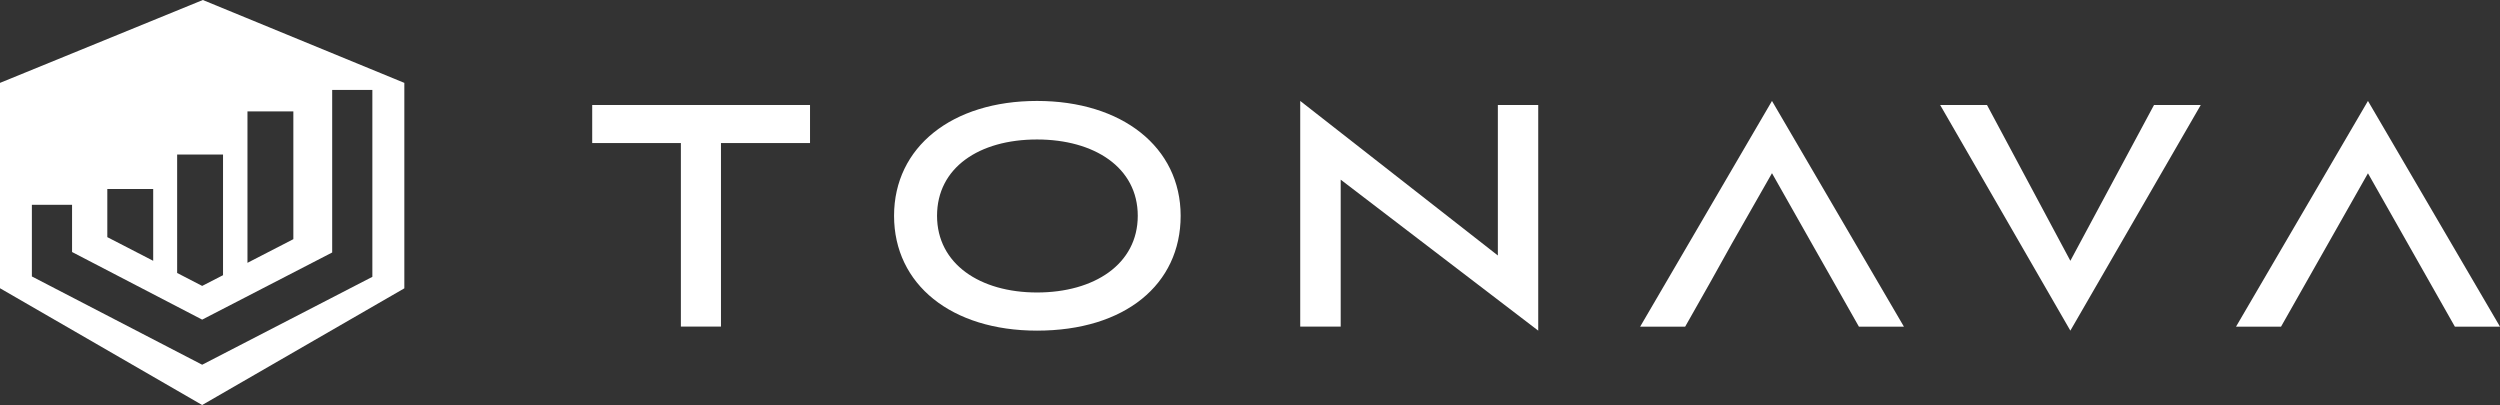
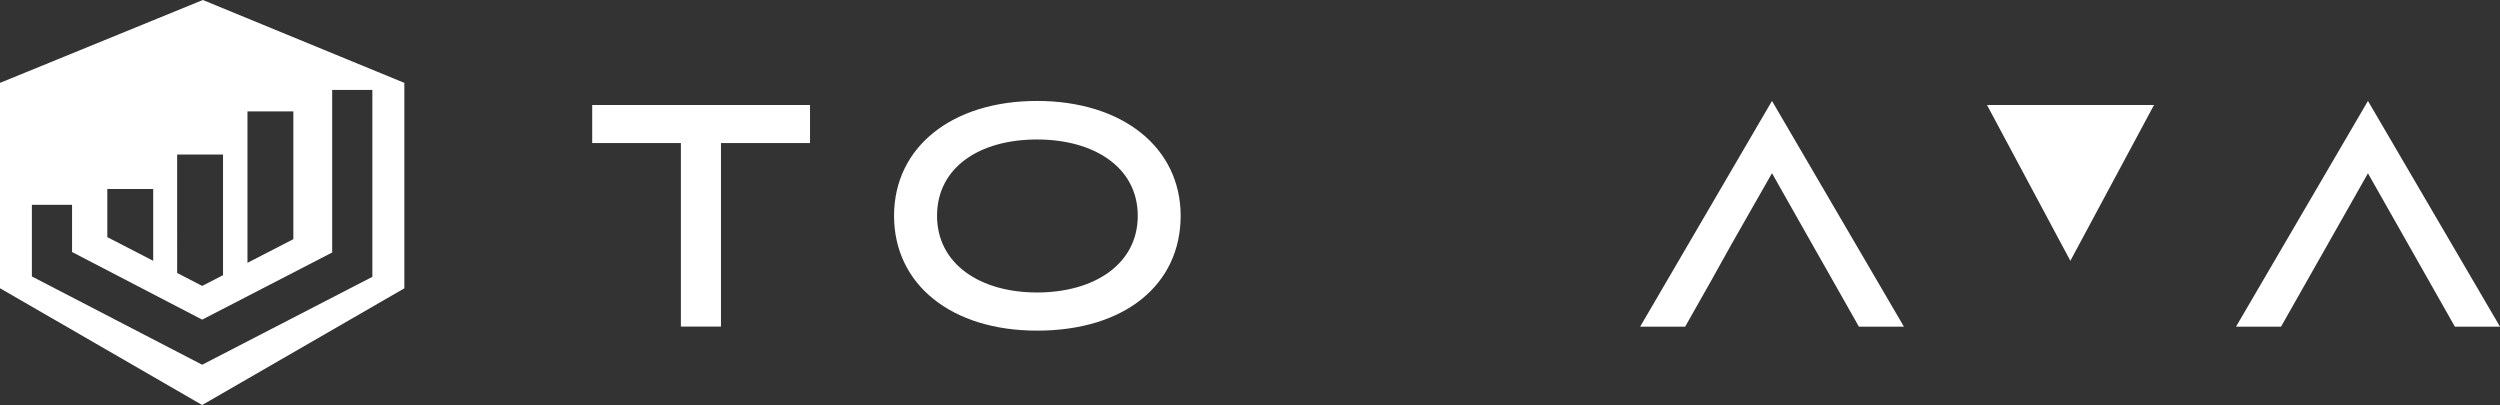
<svg xmlns="http://www.w3.org/2000/svg" viewBox="0 0 258.82 41.93">
  <rect x="0" y="0" width="258.82" height="41.93" fill="#333333" stroke="none" />
  <defs>
    <style>.cls-1{fill:#fff;}</style>
  </defs>
  <g id="Layer_2" data-name="Layer 2">
    <g id="Layer_1-2" data-name="Layer 1">
      <g id="Group_2" data-name="Group 2">
        <path id="Path_1" data-name="Path 1" class="cls-1" d="M21,0,0,8.58V29.84L20.93,41.93,41.86,29.85V8.58Zm4.62,11.53h4.75V24.76l-4.75,2.45ZM18.34,16h4.75V28.49L20.93,29.6l-2.59-1.34Zm-7.23,3.57h4.75V27l-4.75-2.45Zm27.44,9.09-17.62,9.1L3.3,28.62V21.2H7.46v4.89l13.47,7,13.46-6.95V9.31h4.16Z" />
        <path id="Path_2" data-name="Path 2" class="cls-1" d="M70.49,33.81v-19H61.31V10.87H83.86v3.94H74.64v19Z" />
        <path id="Path_3" data-name="Path 3" class="cls-1" d="M107.36,34.23c-8.85,0-14.8-4.77-14.8-11.89s6-11.89,14.8-11.89,14.87,4.78,14.87,11.89S116.47,34.23,107.36,34.23Zm0-19.79c-6,0-10.35,2.92-10.35,7.9s4.44,7.94,10.35,7.94,10.43-2.92,10.43-7.94-4.52-7.9-10.43-7.9Z" />
-         <path id="Path_4" data-name="Path 4" class="cls-1" d="M138.8,18.6V33.81h-4.19V10.45l20.46,16V10.87h4.18V34.23Z" />
-         <path id="Path_5" data-name="Path 5" class="cls-1" d="M200.86,10.87h4.85L214.34,27,223,10.87h4.84L214.34,34.23Z" />
+         <path id="Path_5" data-name="Path 5" class="cls-1" d="M200.86,10.87h4.85L214.34,27,223,10.87h4.84Z" />
        <path id="Path_6" data-name="Path 6" class="cls-1" d="M183.45,10.45,169.8,33.82h4.66l2.61-4.61,2.23-4,4.15-7.28,4.12,7.28,2.27,4,2.61,4.61h4.66Z" />
        <path id="Path_7" data-name="Path 7" class="cls-1" d="M245.15,10.45,231.49,33.82h4.66l9-15.88,9,15.88h4.67Z" />
      </g>
    </g>
  </g>
</svg>